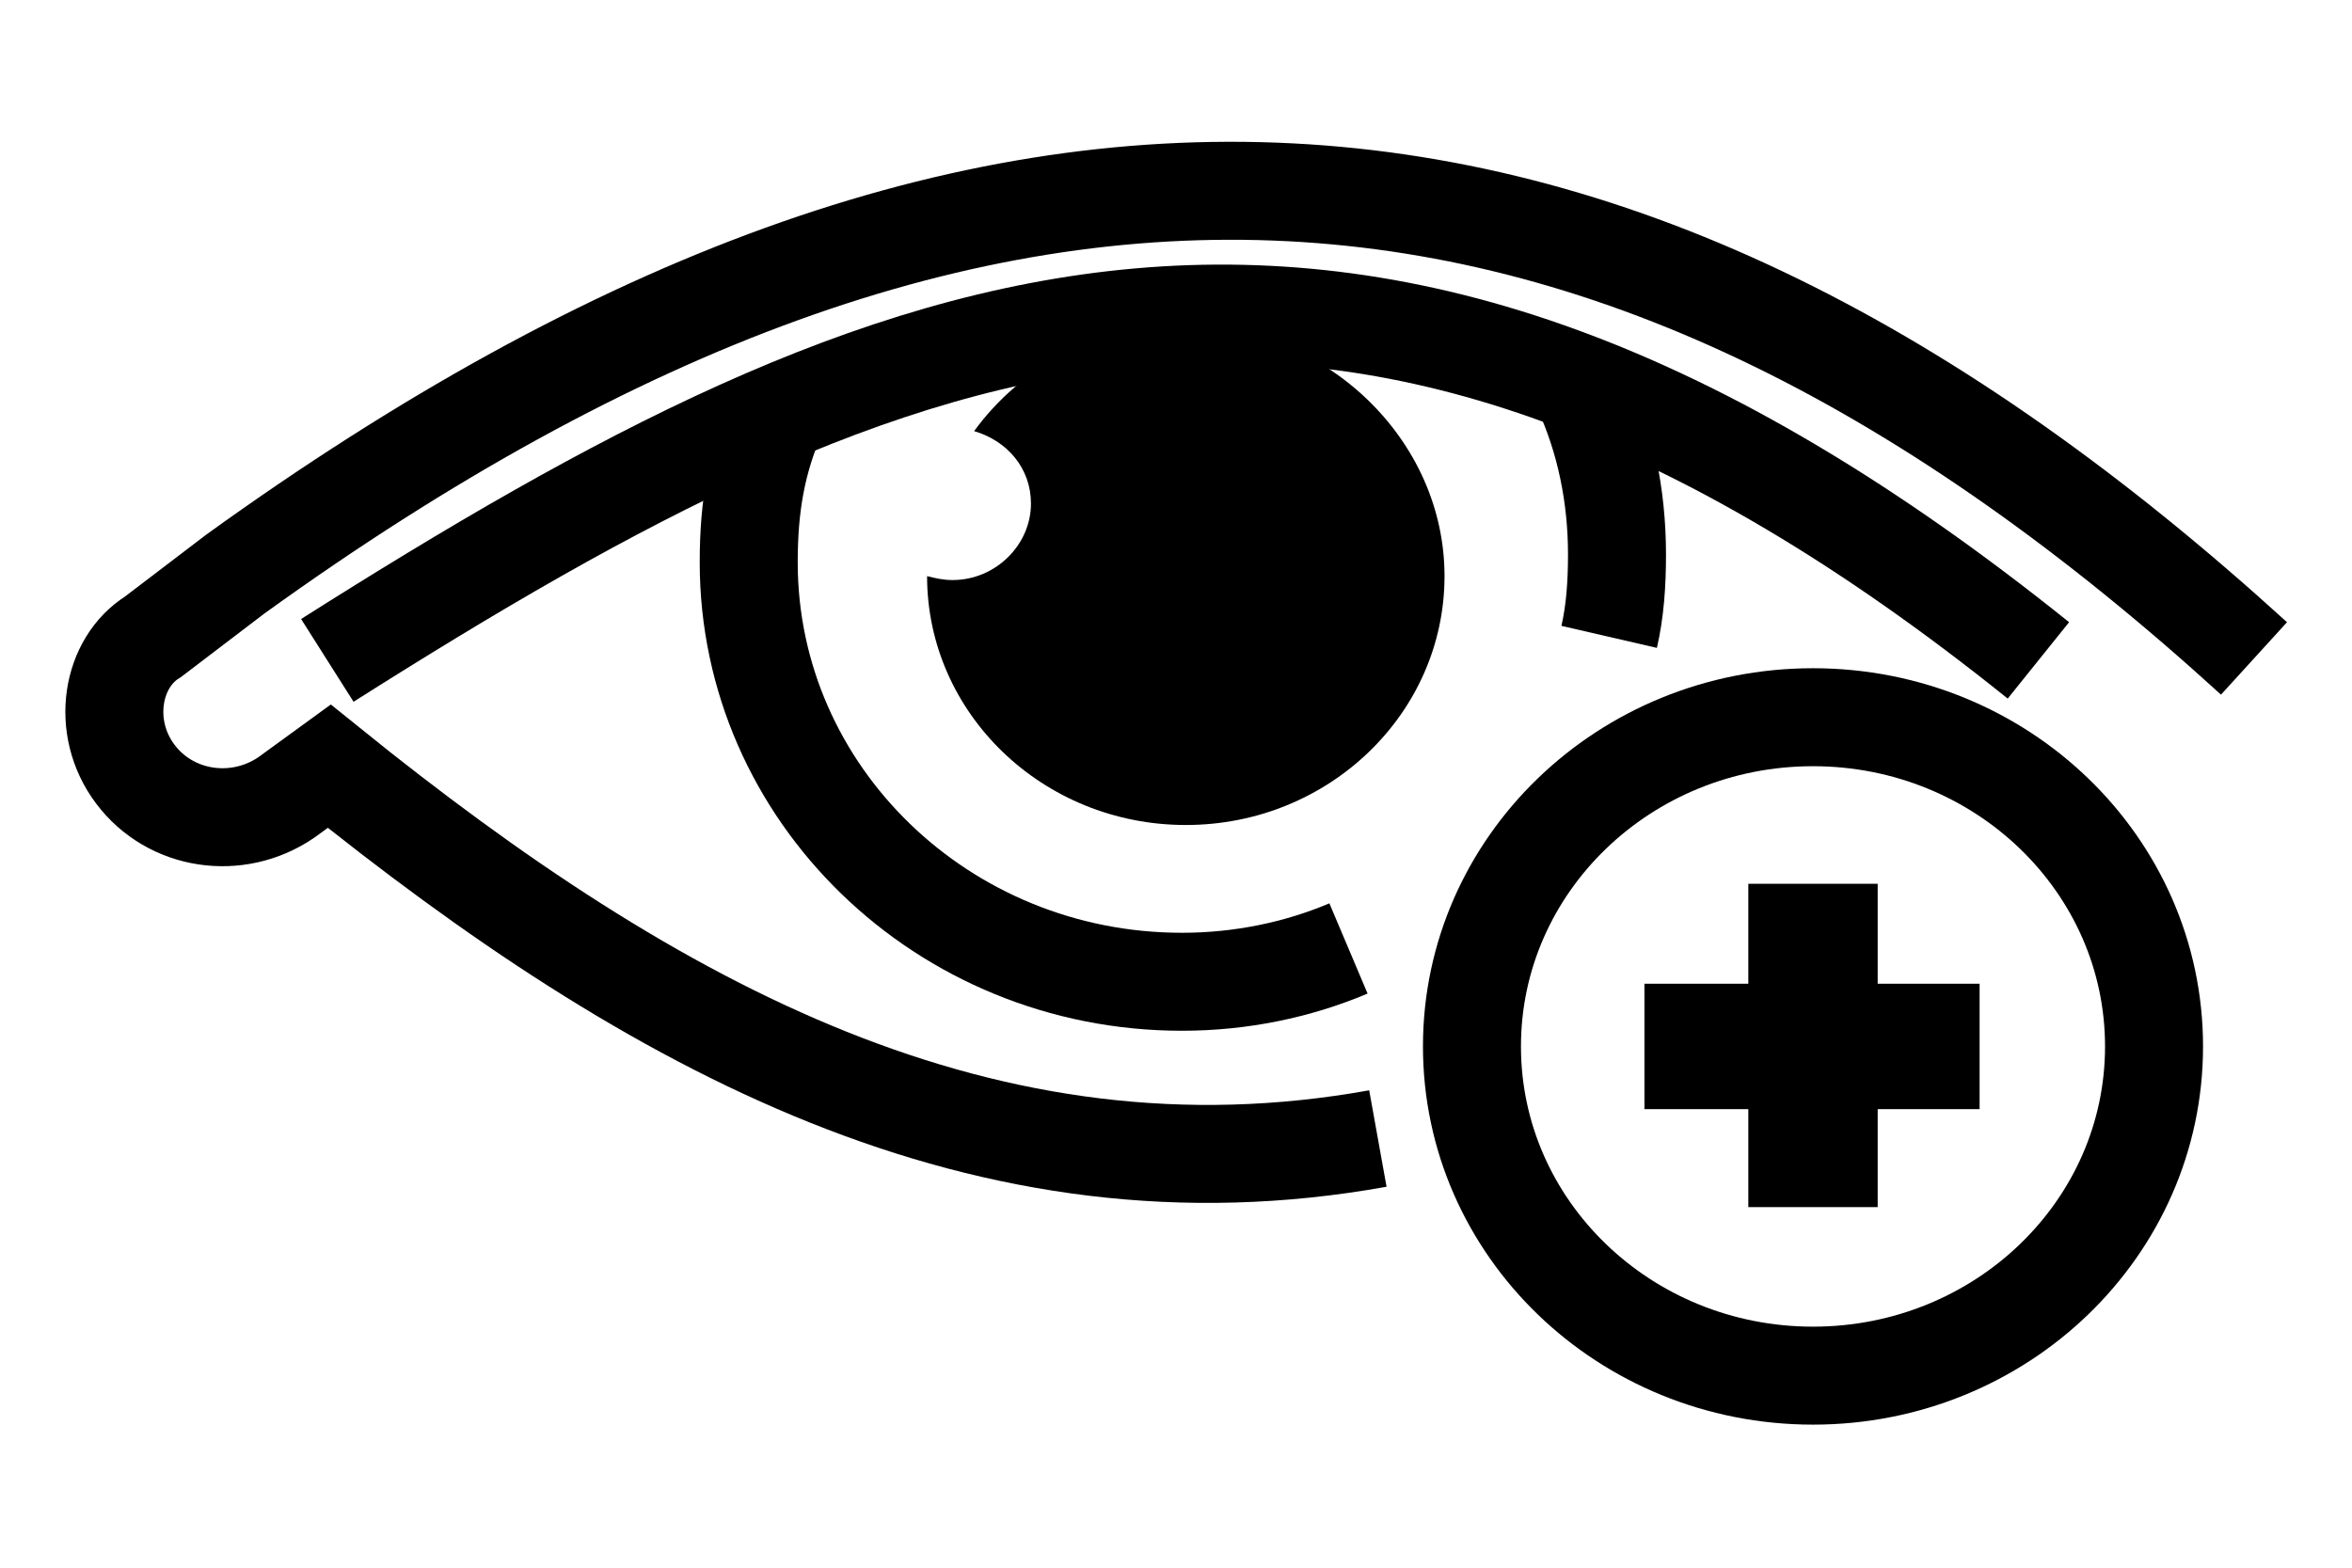
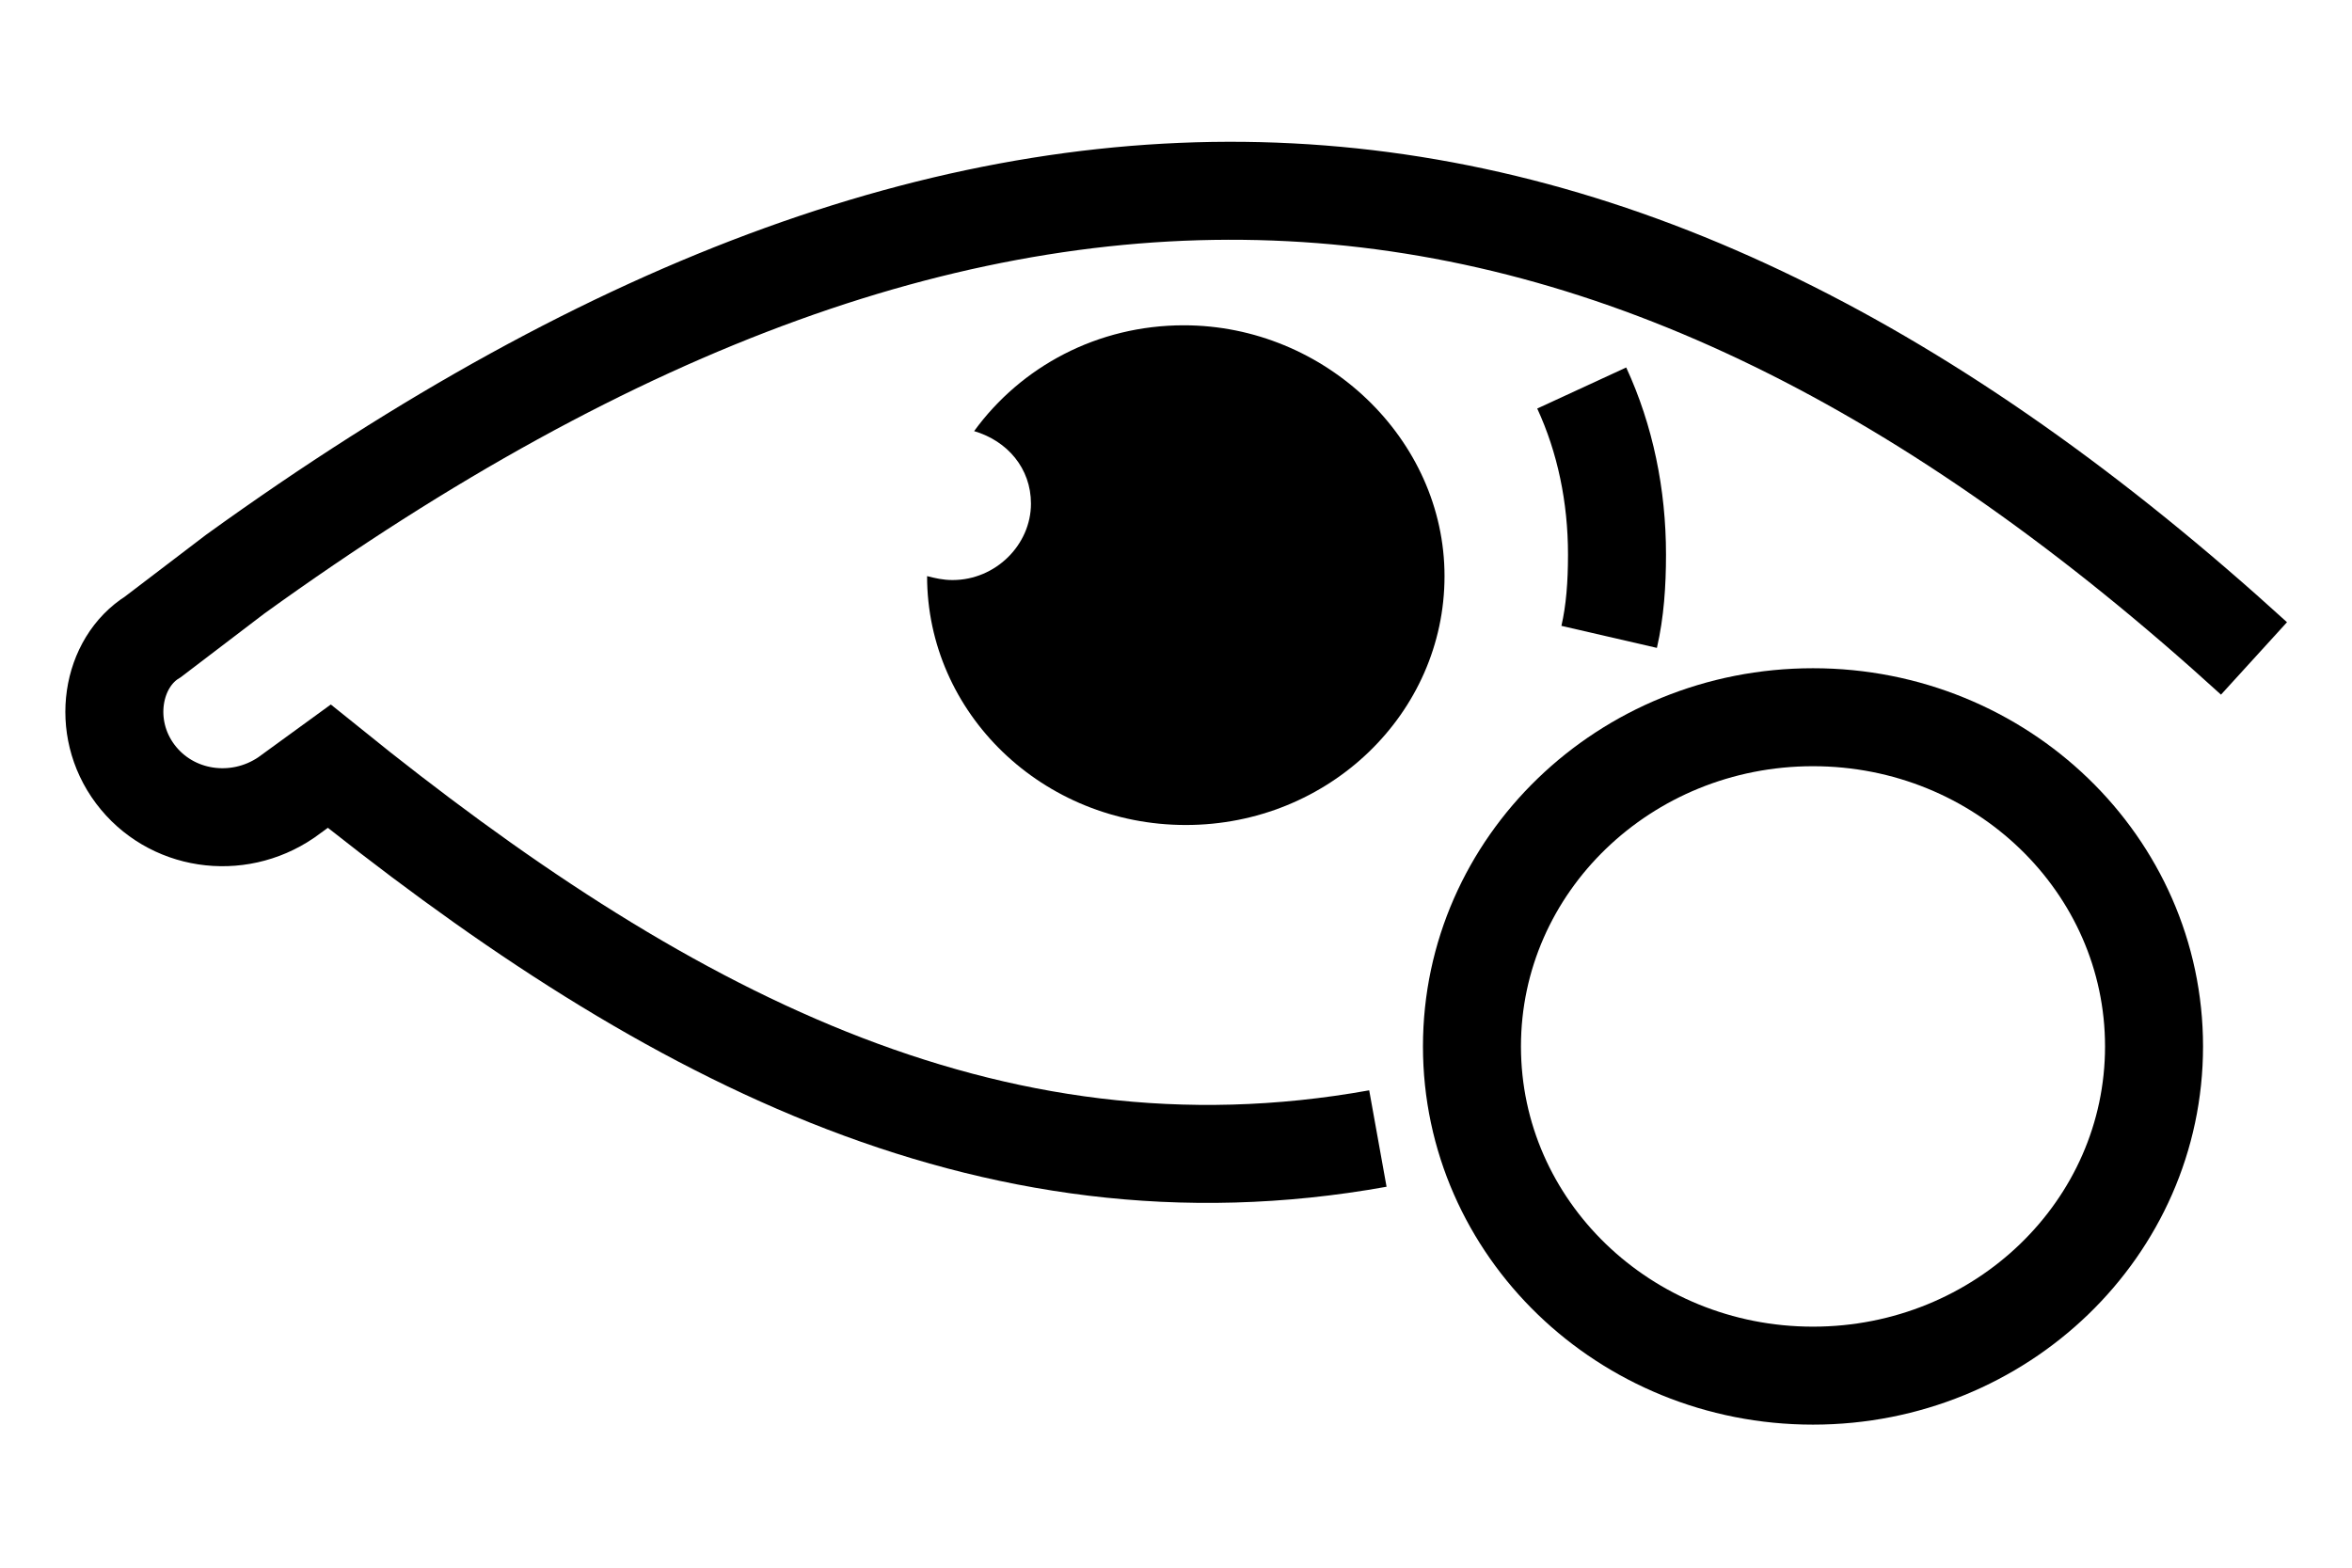
<svg xmlns="http://www.w3.org/2000/svg" width="12" height="8" viewBox="0 0 12 8" fill="none">
-   <path d="M1.67 3.37C4.59 1.52 6.89 0.55 10.4 3.37" stroke="black" stroke-width="0.5" stroke-miterlimit="10" />
  <path d="M6.04 1.66C5.6 1.66 5.21 1.87 4.97 2.2C5.14 2.25 5.26 2.39 5.26 2.57C5.26 2.78 5.08 2.96 4.86 2.96C4.81 2.96 4.77 2.95 4.73 2.94C4.73 3.64 5.32 4.21 6.05 4.21C6.78 4.21 7.37 3.64 7.37 2.94C7.37 2.24 6.76 1.66 6.04 1.66Z" fill="black" />
  <path d="M11.5 3.36C8.24 0.39 5.08 0.13 1.2 2.93L0.78 3.25C0.57 3.38 0.51 3.71 0.69 3.95C0.87 4.19 1.21 4.24 1.46 4.07L1.68 3.91C3.34 5.25 5.03 6.17 7.03 5.81" stroke="black" stroke-width="0.5" stroke-miterlimit="10" />
  <path d="M8.21 3.25C8.24 3.12 8.25 2.98 8.25 2.83C8.25 2.53 8.19 2.24 8.07 1.98" stroke="black" stroke-width="0.5" stroke-miterlimit="10" />
-   <path d="M3.97 2.1C3.86 2.35 3.82 2.58 3.82 2.87C3.82 4.05 4.81 5.01 6.03 5.01C6.33 5.01 6.62 4.95 6.88 4.84" stroke="black" stroke-width="0.5" stroke-miterlimit="10" />
-   <path d="M10.1 5.02H9.58V4.51H8.92V5.02H8.39V5.66H8.92V6.16H9.58V5.66H10.1V5.02Z" fill="black" />
  <path d="M9.25 7.02C10.211 7.02 10.99 6.268 10.99 5.34C10.99 4.412 10.211 3.66 9.25 3.66C8.289 3.66 7.51 4.412 7.51 5.34C7.51 6.268 8.289 7.02 9.25 7.02Z" stroke="black" stroke-width="0.5" stroke-miterlimit="10" />
</svg>